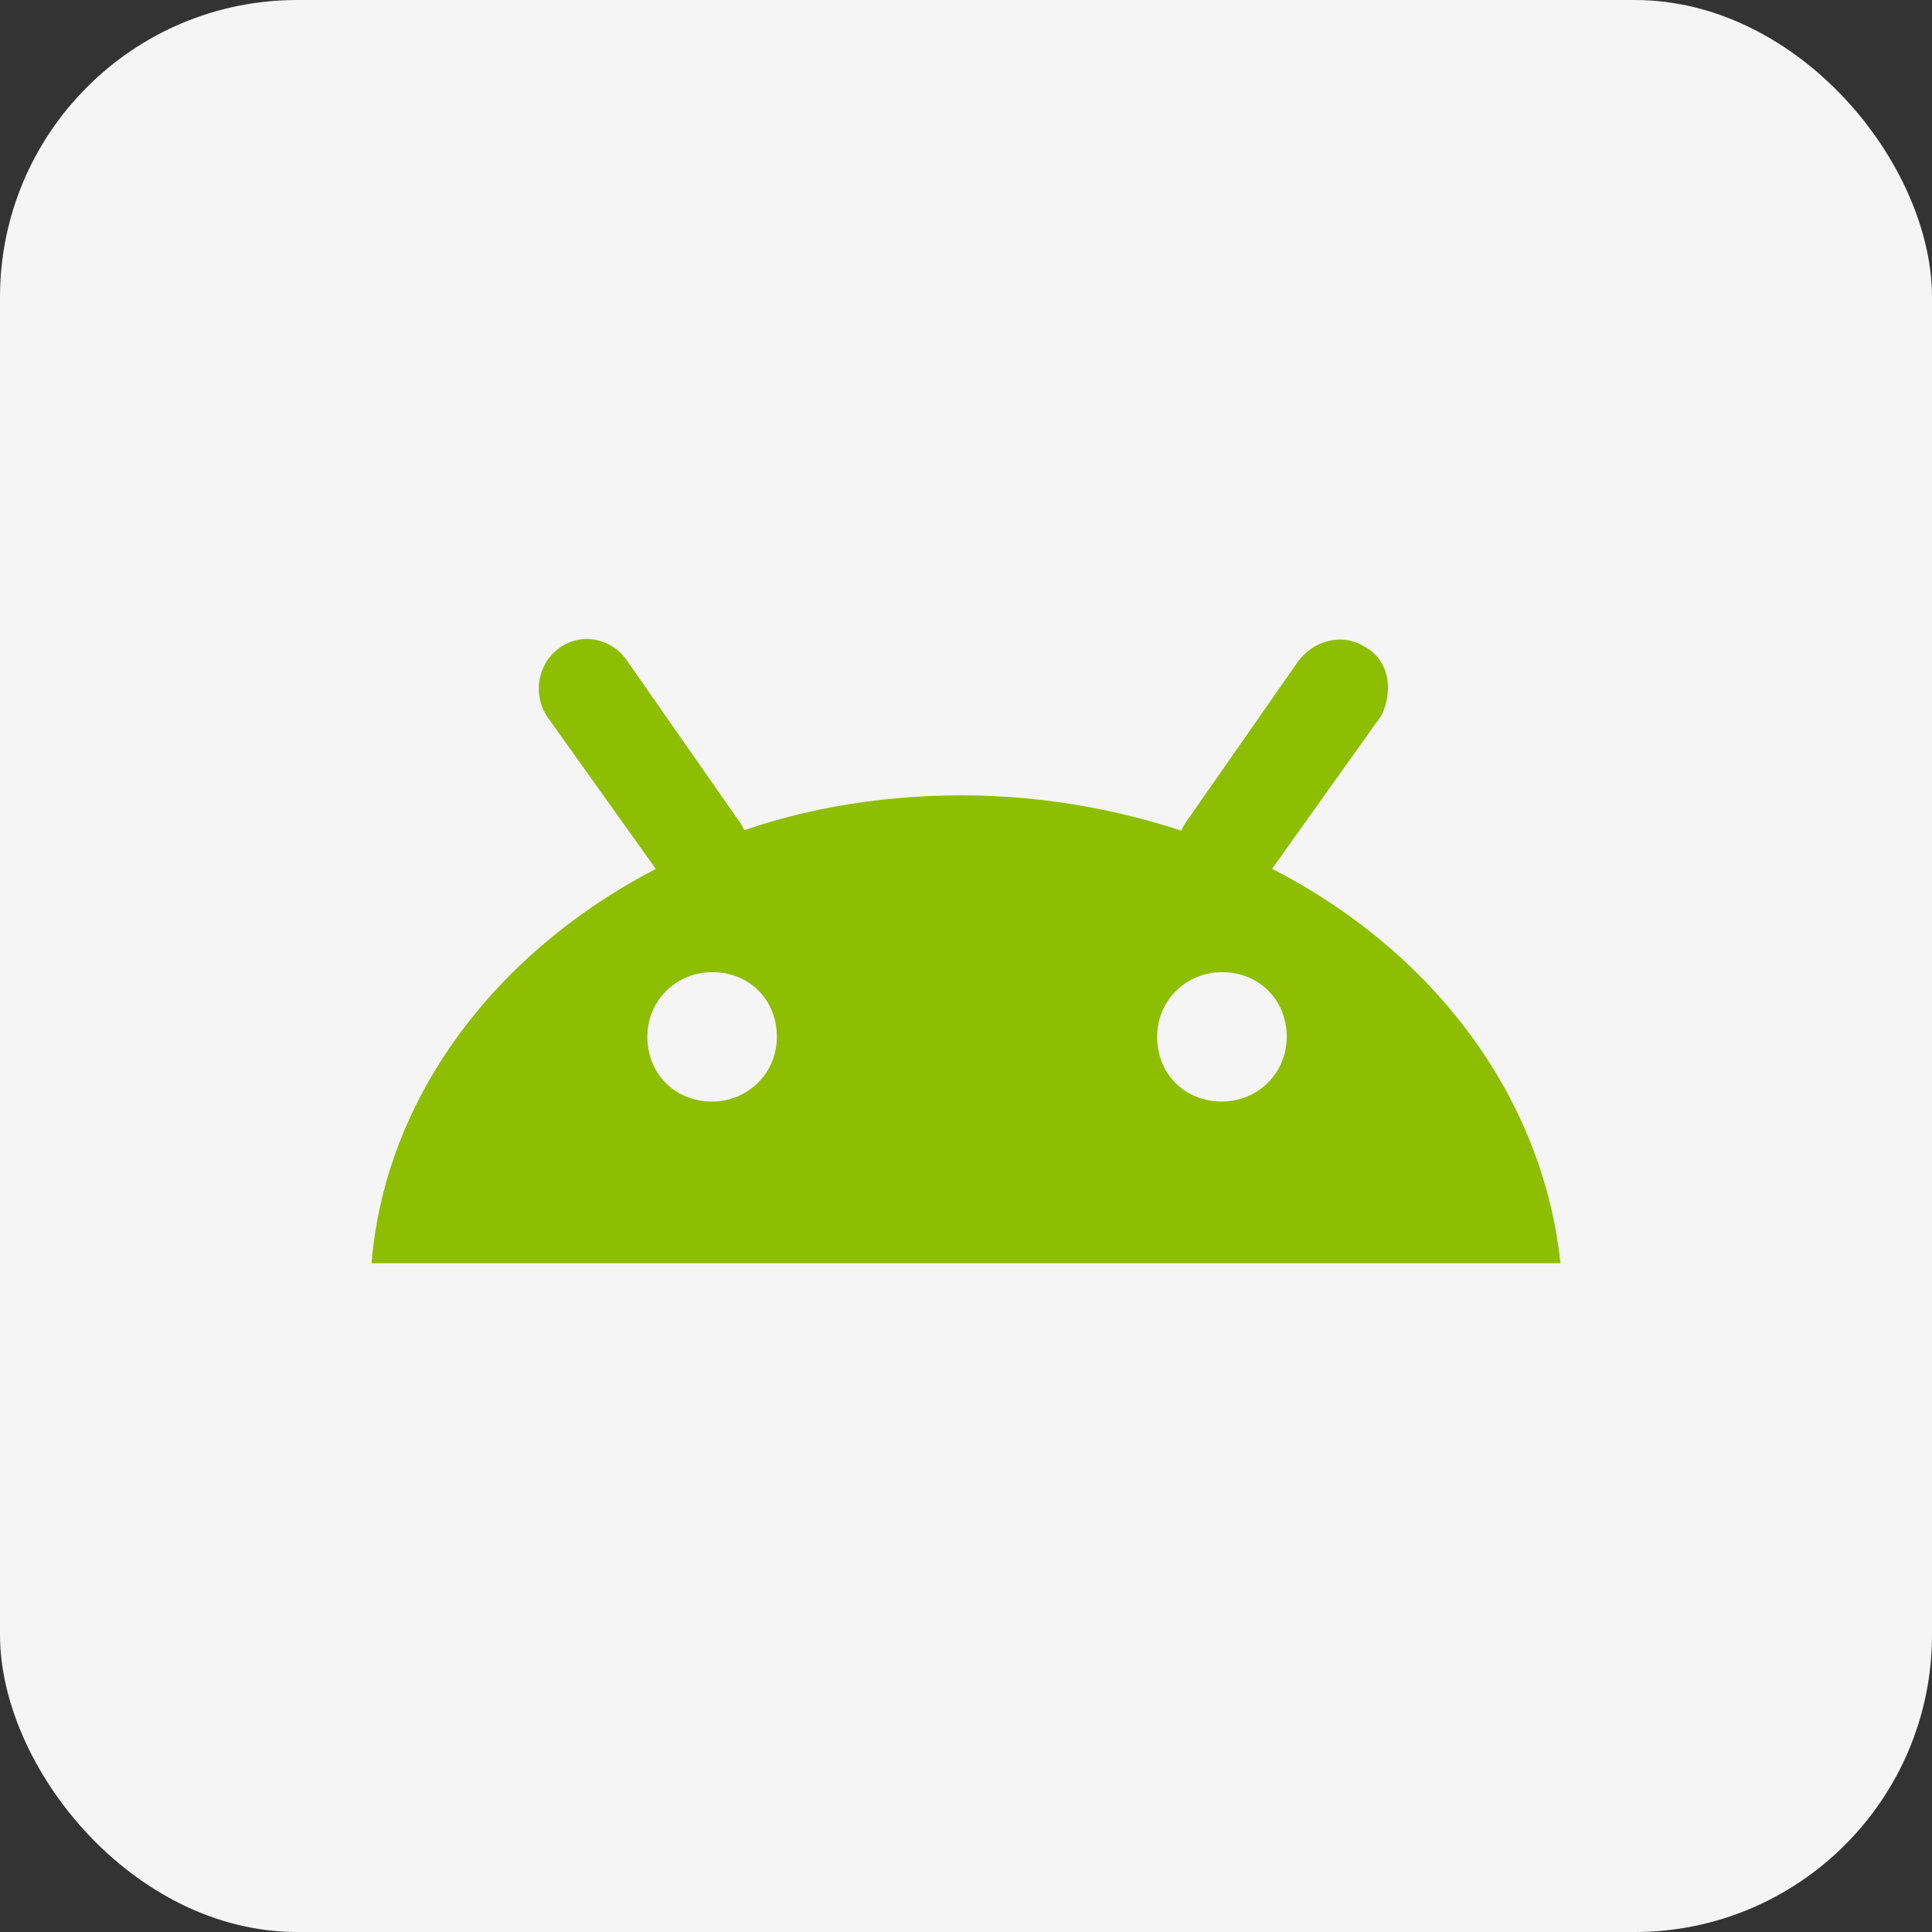
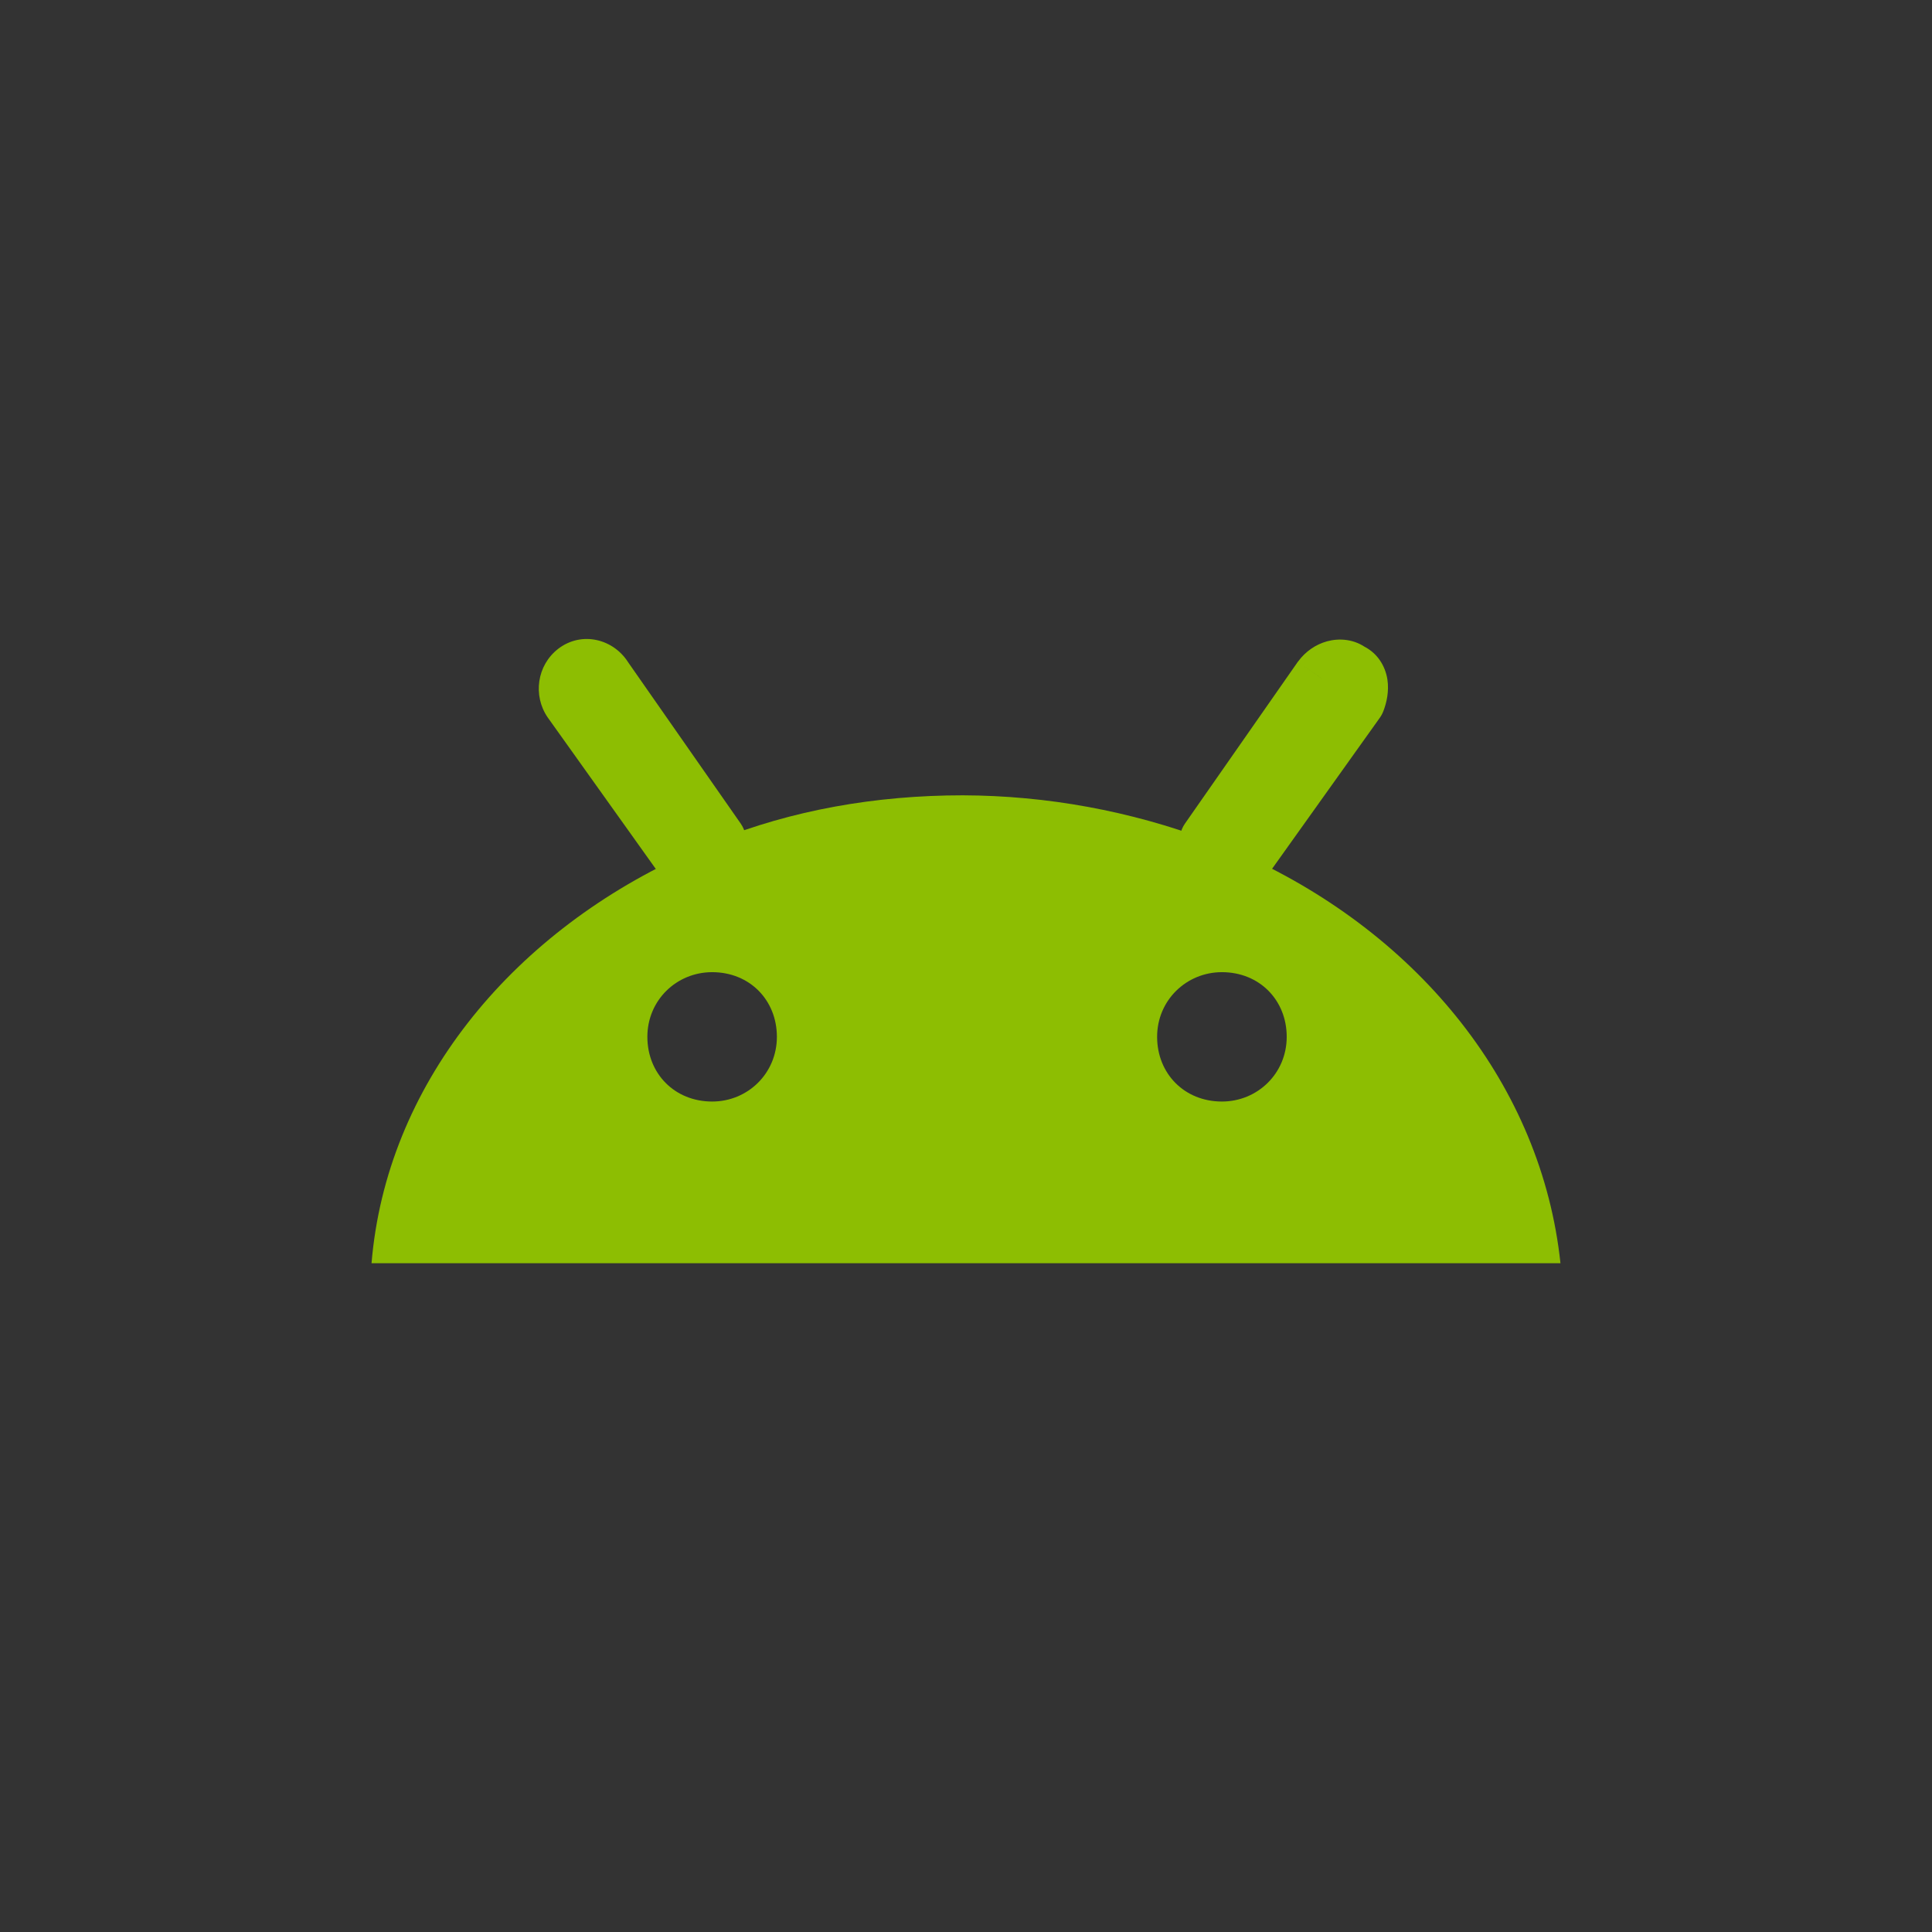
<svg xmlns="http://www.w3.org/2000/svg" width="26" height="26" viewBox="0 0 26 26" fill="none">
  <rect x="0" y="0" width="26" height="26" fill="#333333" stroke="none" />
-   <rect width="26" height="26" rx="4" fill="#F5F5F5" />
  <path fill-rule="evenodd" clip-rule="evenodd" d="M18.244 9.426C18.3 9.281 18.3 9.107 18.159 9.049C18.047 8.962 17.878 9.02 17.794 9.136L16.275 11.312C15.211 10.912 14.089 10.707 12.958 10.703C11.776 10.703 10.652 10.906 9.64 11.312L8.122 9.136C8.037 8.991 7.868 8.962 7.756 9.049C7.642 9.138 7.617 9.305 7.699 9.426L9.189 11.516C6.856 12.589 5.197 14.621 5 17H21C20.747 14.62 19.115 12.589 16.754 11.515L18.244 9.426ZM9.584 14.824C9.078 14.824 8.712 14.447 8.712 13.953C8.712 13.46 9.105 13.083 9.584 13.083C10.09 13.083 10.455 13.46 10.455 13.953C10.455 14.447 10.061 14.824 9.584 14.824ZM15.572 13.953C15.572 14.447 15.938 14.824 16.444 14.824C16.922 14.824 17.316 14.447 17.316 13.953C17.316 13.46 16.95 13.083 16.444 13.083C15.967 13.083 15.572 13.46 15.572 13.953Z" fill="#8DBE02" />
-   <path fill-rule="evenodd" clip-rule="evenodd" d="M9.64 11.312L8.122 9.136C8.037 8.991 7.868 8.962 7.756 9.049C7.642 9.138 7.617 9.305 7.699 9.426L9.189 11.516M16.753 11.515L18.244 9.426C18.3 9.281 18.3 9.107 18.159 9.049C18.047 8.962 17.878 9.02 17.794 9.136L16.275 11.312" fill="#8DBE02" />
+   <path fill-rule="evenodd" clip-rule="evenodd" d="M9.64 11.312L8.122 9.136C7.642 9.138 7.617 9.305 7.699 9.426L9.189 11.516M16.753 11.515L18.244 9.426C18.3 9.281 18.3 9.107 18.159 9.049C18.047 8.962 17.878 9.02 17.794 9.136L16.275 11.312" fill="#8DBE02" />
  <path d="M9.312 11.541C9.438 11.722 9.688 11.767 9.869 11.64C10.05 11.514 10.094 11.264 9.968 11.083L9.312 11.541ZM8.122 9.136L7.776 9.338C7.782 9.348 7.787 9.357 7.794 9.365L8.122 9.136ZM7.756 9.049L7.511 8.732L7.51 8.733L7.756 9.049ZM7.699 9.426L7.368 9.651L7.373 9.658L7.699 9.426ZM8.864 11.748C8.992 11.928 9.242 11.97 9.422 11.841C9.602 11.713 9.643 11.463 9.515 11.284L8.864 11.748ZM16.428 11.283C16.3 11.463 16.341 11.713 16.521 11.841C16.701 11.969 16.951 11.927 17.079 11.748L16.428 11.283ZM18.244 9.426L18.57 9.658C18.589 9.631 18.605 9.601 18.617 9.569L18.244 9.426ZM18.159 9.049L17.915 9.365C17.943 9.387 17.974 9.405 18.006 9.418L18.159 9.049ZM17.794 9.136L17.471 8.9L17.465 8.907L17.794 9.136ZM15.947 11.083C15.821 11.264 15.865 11.514 16.046 11.64C16.227 11.767 16.477 11.722 16.603 11.541L15.947 11.083ZM9.968 11.083L8.45 8.908L7.794 9.365L9.312 11.541L9.968 11.083ZM8.467 8.935C8.27 8.598 7.83 8.486 7.511 8.732L8 9.365C7.96 9.396 7.909 9.406 7.863 9.396C7.816 9.386 7.788 9.358 7.776 9.338L8.467 8.935ZM7.51 8.733C7.226 8.954 7.17 9.359 7.368 9.651L8.03 9.201C8.064 9.251 8.058 9.321 8.002 9.364L7.51 8.733ZM7.373 9.658L8.864 11.748L9.515 11.284L8.025 9.194L7.373 9.658ZM17.079 11.748L18.57 9.658L17.918 9.194L16.428 11.283L17.079 11.748ZM18.617 9.569C18.661 9.455 18.695 9.303 18.671 9.144C18.644 8.969 18.539 8.773 18.312 8.679L18.006 9.418C17.973 9.405 17.938 9.379 17.913 9.342C17.889 9.309 17.882 9.279 17.88 9.265C17.878 9.252 17.879 9.248 17.878 9.255C17.878 9.261 17.875 9.271 17.871 9.283L18.617 9.569ZM18.404 8.732C18.228 8.596 18.021 8.587 17.861 8.63C17.705 8.672 17.566 8.77 17.471 8.9L18.117 9.372C18.106 9.386 18.093 9.396 18.071 9.402C18.044 9.409 17.978 9.414 17.915 9.365L18.404 8.732ZM17.465 8.907L15.947 11.083L16.603 11.541L18.122 9.365L17.465 8.907Z" fill="#8DBE02" />
</svg>